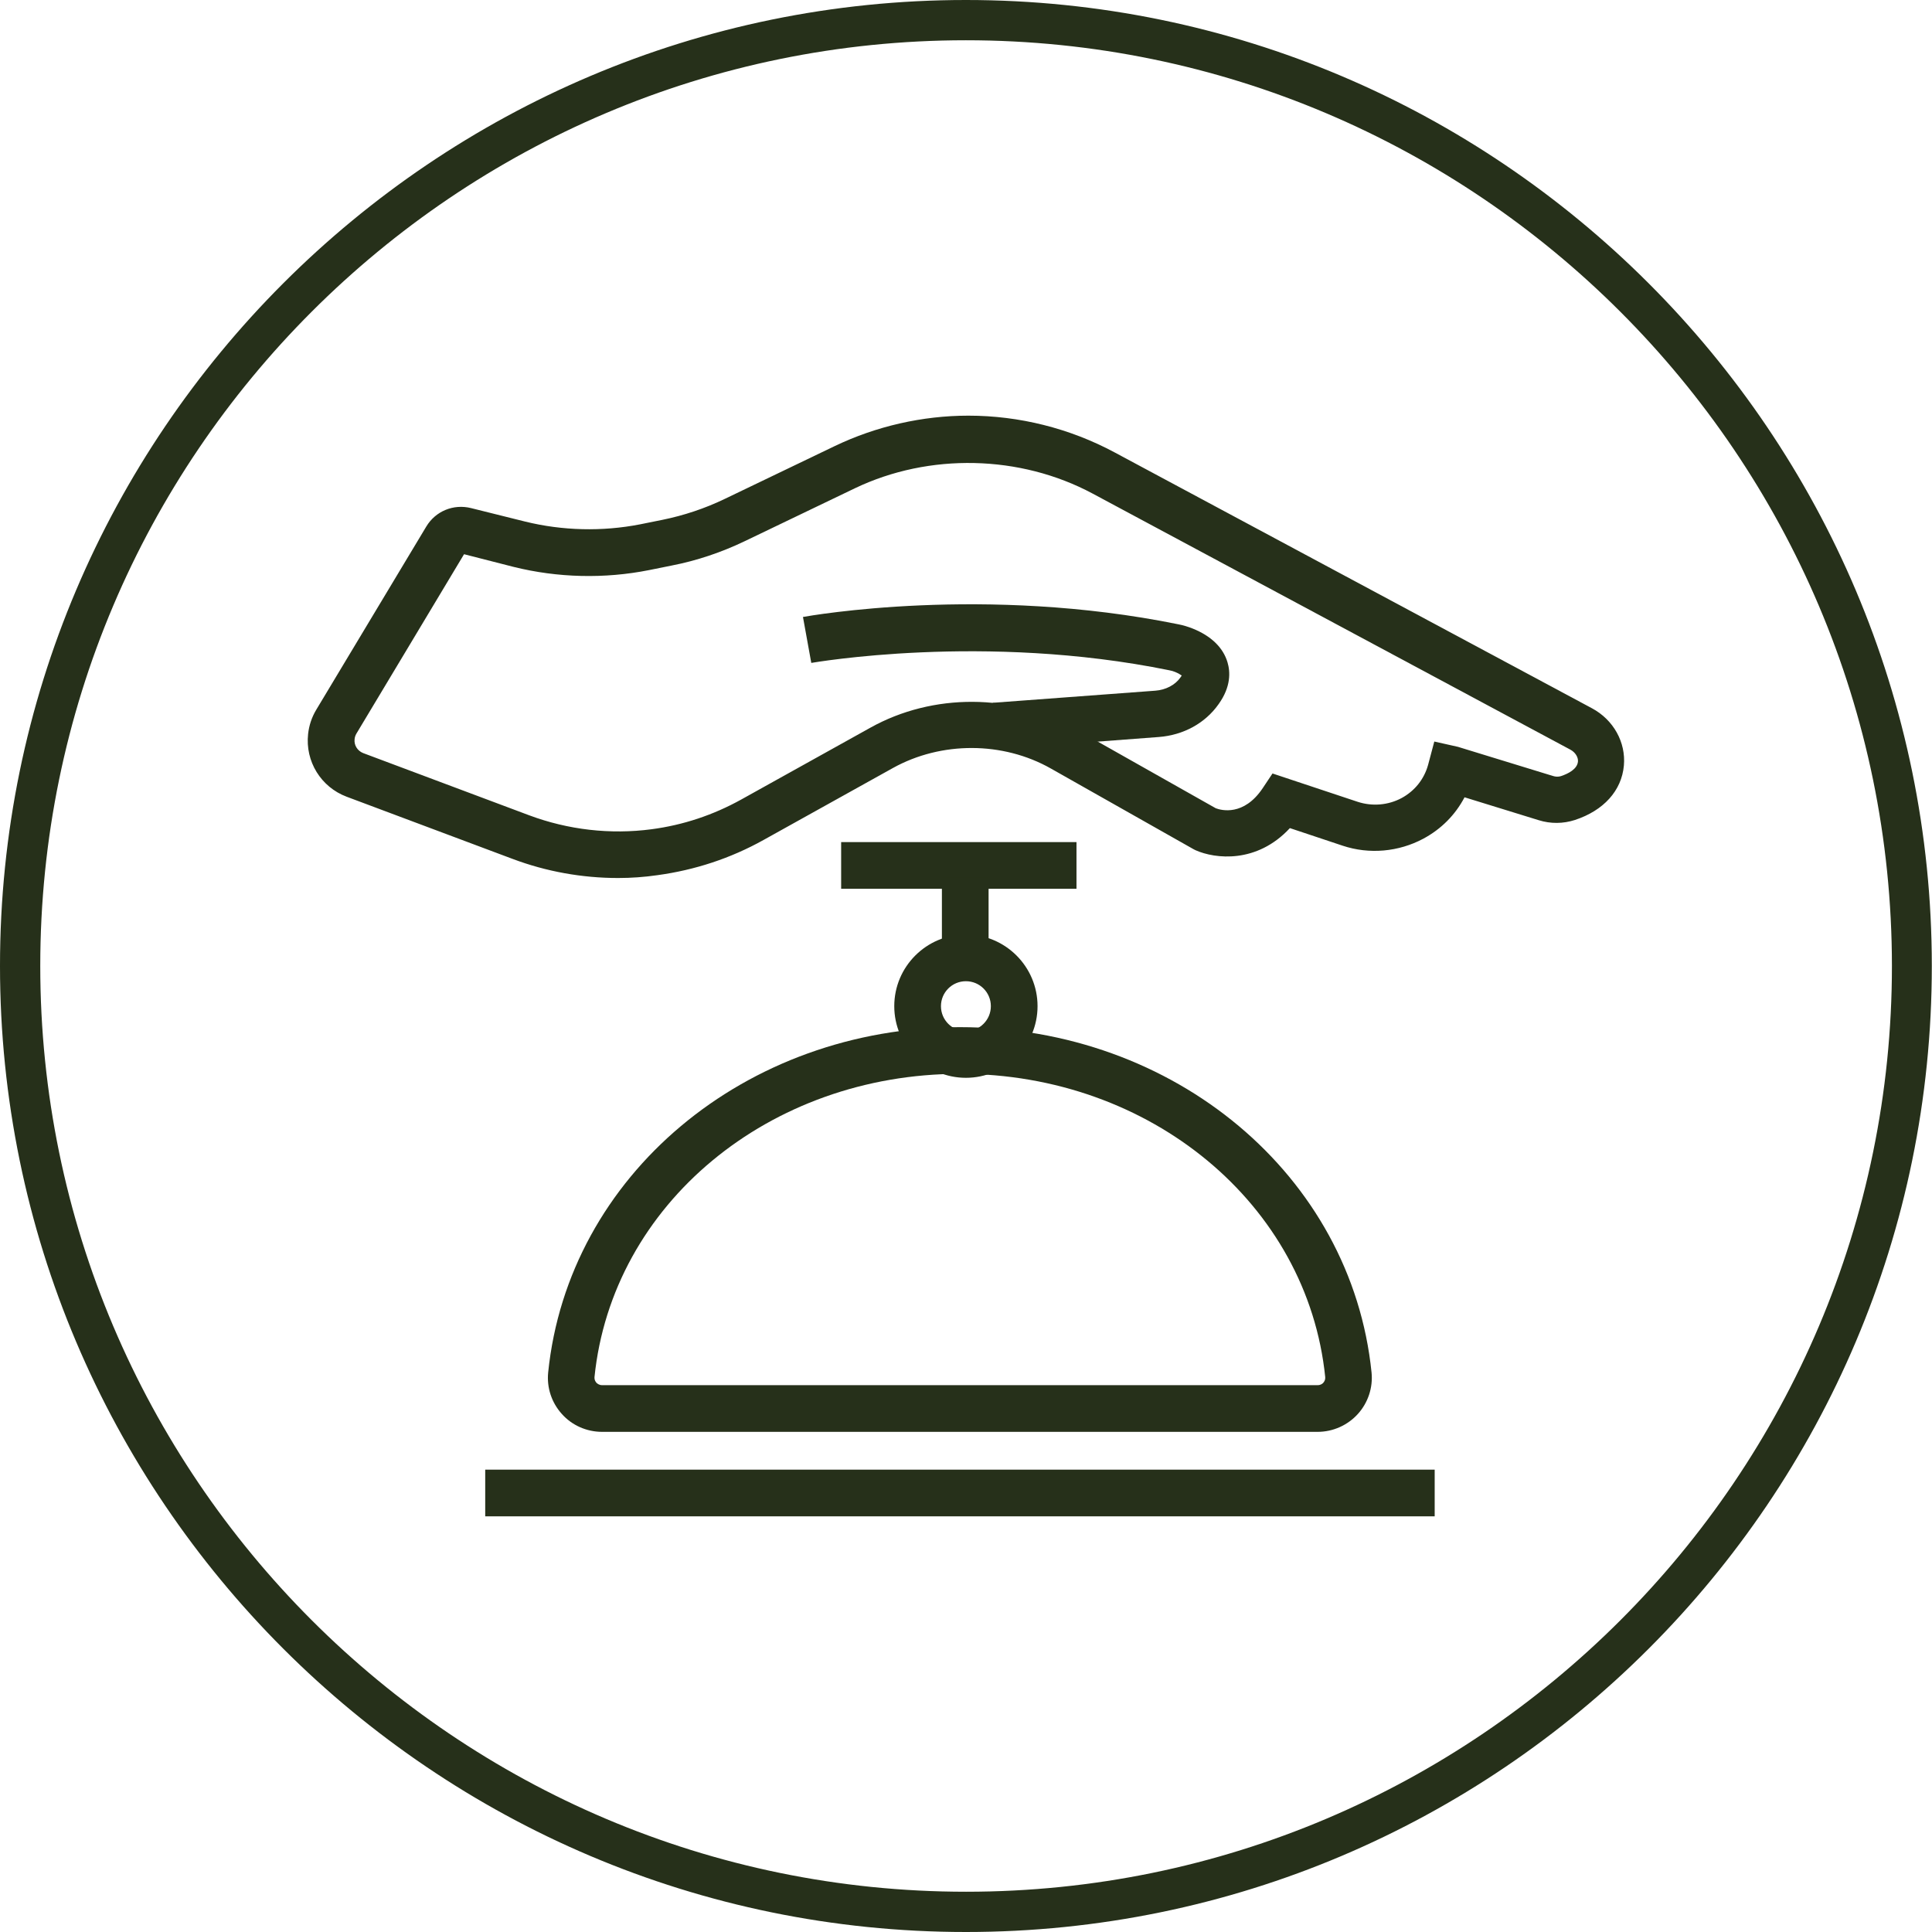
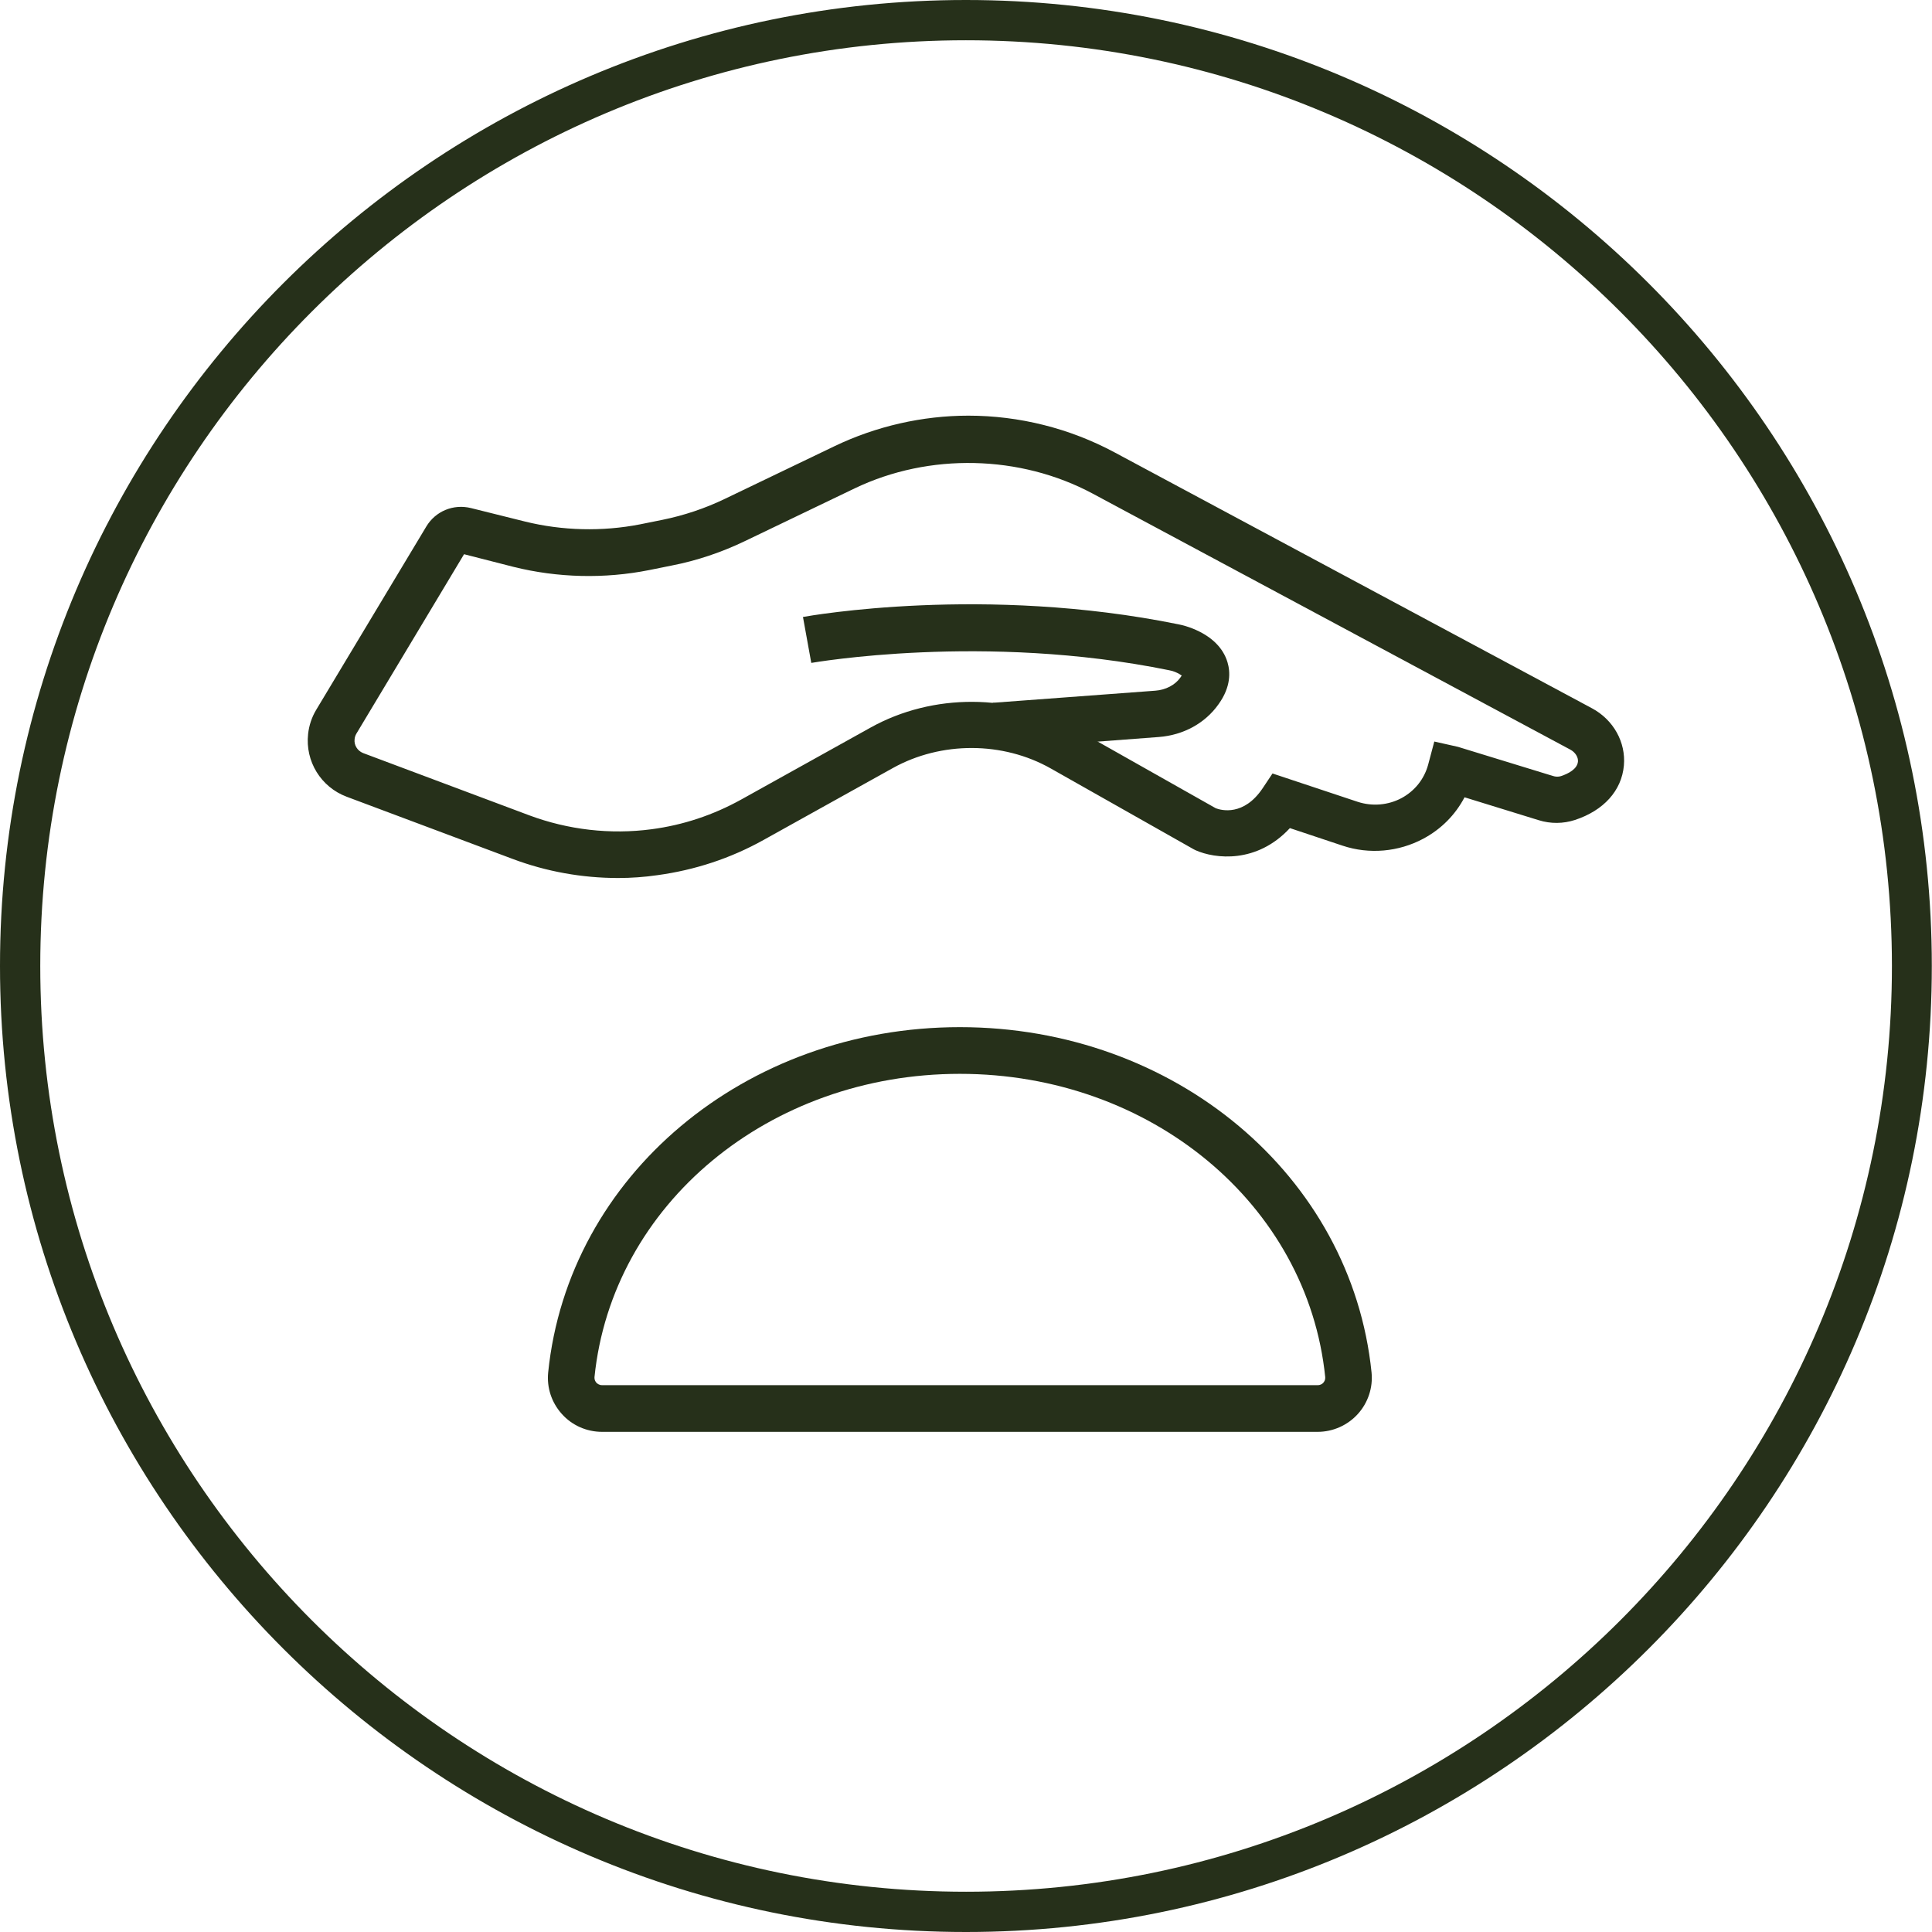
<svg xmlns="http://www.w3.org/2000/svg" version="1.1" id="Layer_1" x="0px" y="0px" viewBox="0 0 102.21 102.21" style="enable-background:new 0 0 102.21 102.21;" xml:space="preserve">
  <style type="text/css">
	.st0{fill:#26301A;}
</style>
  <g>
    <g>
      <path class="st0" d="M51.1,102.21C22.93,102.21,0,79.28,0,51.1C0,22.93,22.93,0,51.1,0c28.18,0,51.1,22.93,51.1,51.1    C102.21,79.28,79.28,102.21,51.1,102.21 M51.1,2.13C24.1,2.13,2.13,24.1,2.13,51.1c0,27,21.97,48.98,48.98,48.98    c27,0,48.98-21.97,48.98-48.98C100.08,24.1,78.11,2.13,51.1,2.13" />
    </g>
    <g>
      <path class="st0" d="M32.7,46.45c-1.9,0-3.8-0.34-5.58-1.01l-8.78-3.29c-1.36-0.51-2.2-1.87-2.04-3.32    c0.05-0.45,0.19-0.88,0.43-1.28l5.82-9.69c0.49-0.82,1.44-1.21,2.37-0.98l2.85,0.71c1.98,0.49,4.09,0.54,6.09,0.15l1.19-0.24    c1.13-0.23,2.24-0.6,3.28-1.1l5.83-2.8c2.19-1.05,4.64-1.61,7.07-1.61c2.69,0,5.36,0.67,7.73,1.94l25.26,13.54    c1.14,0.61,1.8,1.8,1.69,3.03c-0.12,1.33-1.07,2.38-2.59,2.88c-0.62,0.2-1.28,0.21-1.92,0.01l-3.92-1.21    c-0.49,0.93-1.23,1.68-2.18,2.19c-1.31,0.7-2.86,0.84-4.27,0.37l-2.79-0.93c-1.75,1.89-3.96,1.63-4.99,1.17l-0.1-0.05l-7.55-4.27    c-2.54-1.44-5.8-1.45-8.36-0.03l-6.85,3.81c-1.74,0.97-3.63,1.59-5.61,1.86C34.09,46.4,33.4,46.45,32.7,46.45z M24.55,29.32    l-5.7,9.5c-0.05,0.09-0.08,0.18-0.09,0.28c-0.04,0.32,0.15,0.62,0.45,0.74l8.78,3.29c2.06,0.77,4.3,1.03,6.48,0.74    c1.67-0.22,3.26-0.75,4.74-1.57l6.85-3.81c3.29-1.83,7.49-1.81,10.77,0.04l7.49,4.23c0.29,0.11,1.48,0.43,2.48-1.06l0.52-0.78    l4.51,1.5c0.77,0.25,1.61,0.18,2.32-0.2c0.7-0.38,1.19-1,1.4-1.75l0.33-1.24l1.25,0.28l5.02,1.54c0.15,0.05,0.3,0.05,0.43,0.01    c0.39-0.13,0.86-0.37,0.9-0.77c0.02-0.23-0.14-0.49-0.4-0.63L57.8,26.11c-3.83-2.05-8.64-2.16-12.57-0.28l-5.83,2.8    c-1.23,0.59-2.53,1.03-3.87,1.29l-1.19,0.24c-2.36,0.47-4.84,0.41-7.17-0.17L24.55,29.32z" />
    </g>
    <g>
      <path class="st0" d="M52.7,39.64l-0.18-2.46l8.6-0.64c0.55-0.04,1.05-0.3,1.33-0.7c0.03-0.04,0.05-0.08,0.07-0.1    c-0.07-0.05-0.18-0.12-0.35-0.19c-0.09-0.04-0.2-0.07-0.31-0.09c-9.8-2-18.85-0.4-18.94-0.39l-0.44-2.43    c0.39-0.07,9.61-1.7,19.87,0.39c0.26,0.05,0.51,0.13,0.74,0.22c0.98,0.39,1.62,1.01,1.85,1.79c0.15,0.5,0.19,1.29-0.47,2.21    c-0.71,1.01-1.86,1.64-3.16,1.74L52.7,39.64z" />
    </g>
    <g>
-       <rect x="44.5" y="44.55" class="st0" width="12.45" height="2.47" />
-     </g>
+       </g>
    <g>
-       <rect x="49.83" y="46.42" class="st0" width="2.47" height="4.26" />
-     </g>
+       </g>
    <g>
-       <path class="st0" d="M51.1,57.02c-2.09,0-3.79-1.7-3.79-3.79s1.7-3.79,3.79-3.79c2.09,0,3.79,1.7,3.79,3.79    S53.19,57.02,51.1,57.02z M51.1,51.91c-0.73,0-1.32,0.59-1.32,1.32s0.59,1.32,1.32,1.32c0.73,0,1.32-0.59,1.32-1.32    S51.83,51.91,51.1,51.91z" />
-     </g>
+       </g>
    <g>
      <path class="st0" d="M69.71,75.75H31.85c-0.81,0-1.59-0.34-2.13-0.95c-0.54-0.6-0.8-1.39-0.72-2.19    c1.06-10.41,10.42-18.27,21.78-18.27c11.36,0,20.72,7.85,21.78,18.27c0.08,0.79-0.18,1.59-0.72,2.19    C71.3,75.4,70.52,75.75,69.71,75.75z M50.78,56.81c-10.09,0-18.4,6.9-19.33,16.05c-0.01,0.13,0.05,0.23,0.1,0.29    c0.05,0.05,0.15,0.13,0.3,0.13h37.86c0.16,0,0.26-0.08,0.3-0.13c0.05-0.06,0.11-0.15,0.1-0.29    C69.18,63.71,60.87,56.81,50.78,56.81z" />
    </g>
    <g>
-       <rect x="25.67" y="77.75" class="st0" width="50.23" height="2.47" />
-     </g>
+       </g>
  </g>
  <g>
</g>
  <g>
</g>
  <g>
</g>
  <g>
</g>
  <g>
</g>
  <g>
</g>
  <g>
</g>
  <g>
</g>
  <g>
</g>
  <g>
</g>
  <g>
</g>
  <g>
</g>
  <g>
</g>
  <g>
</g>
  <g>
</g>
</svg>